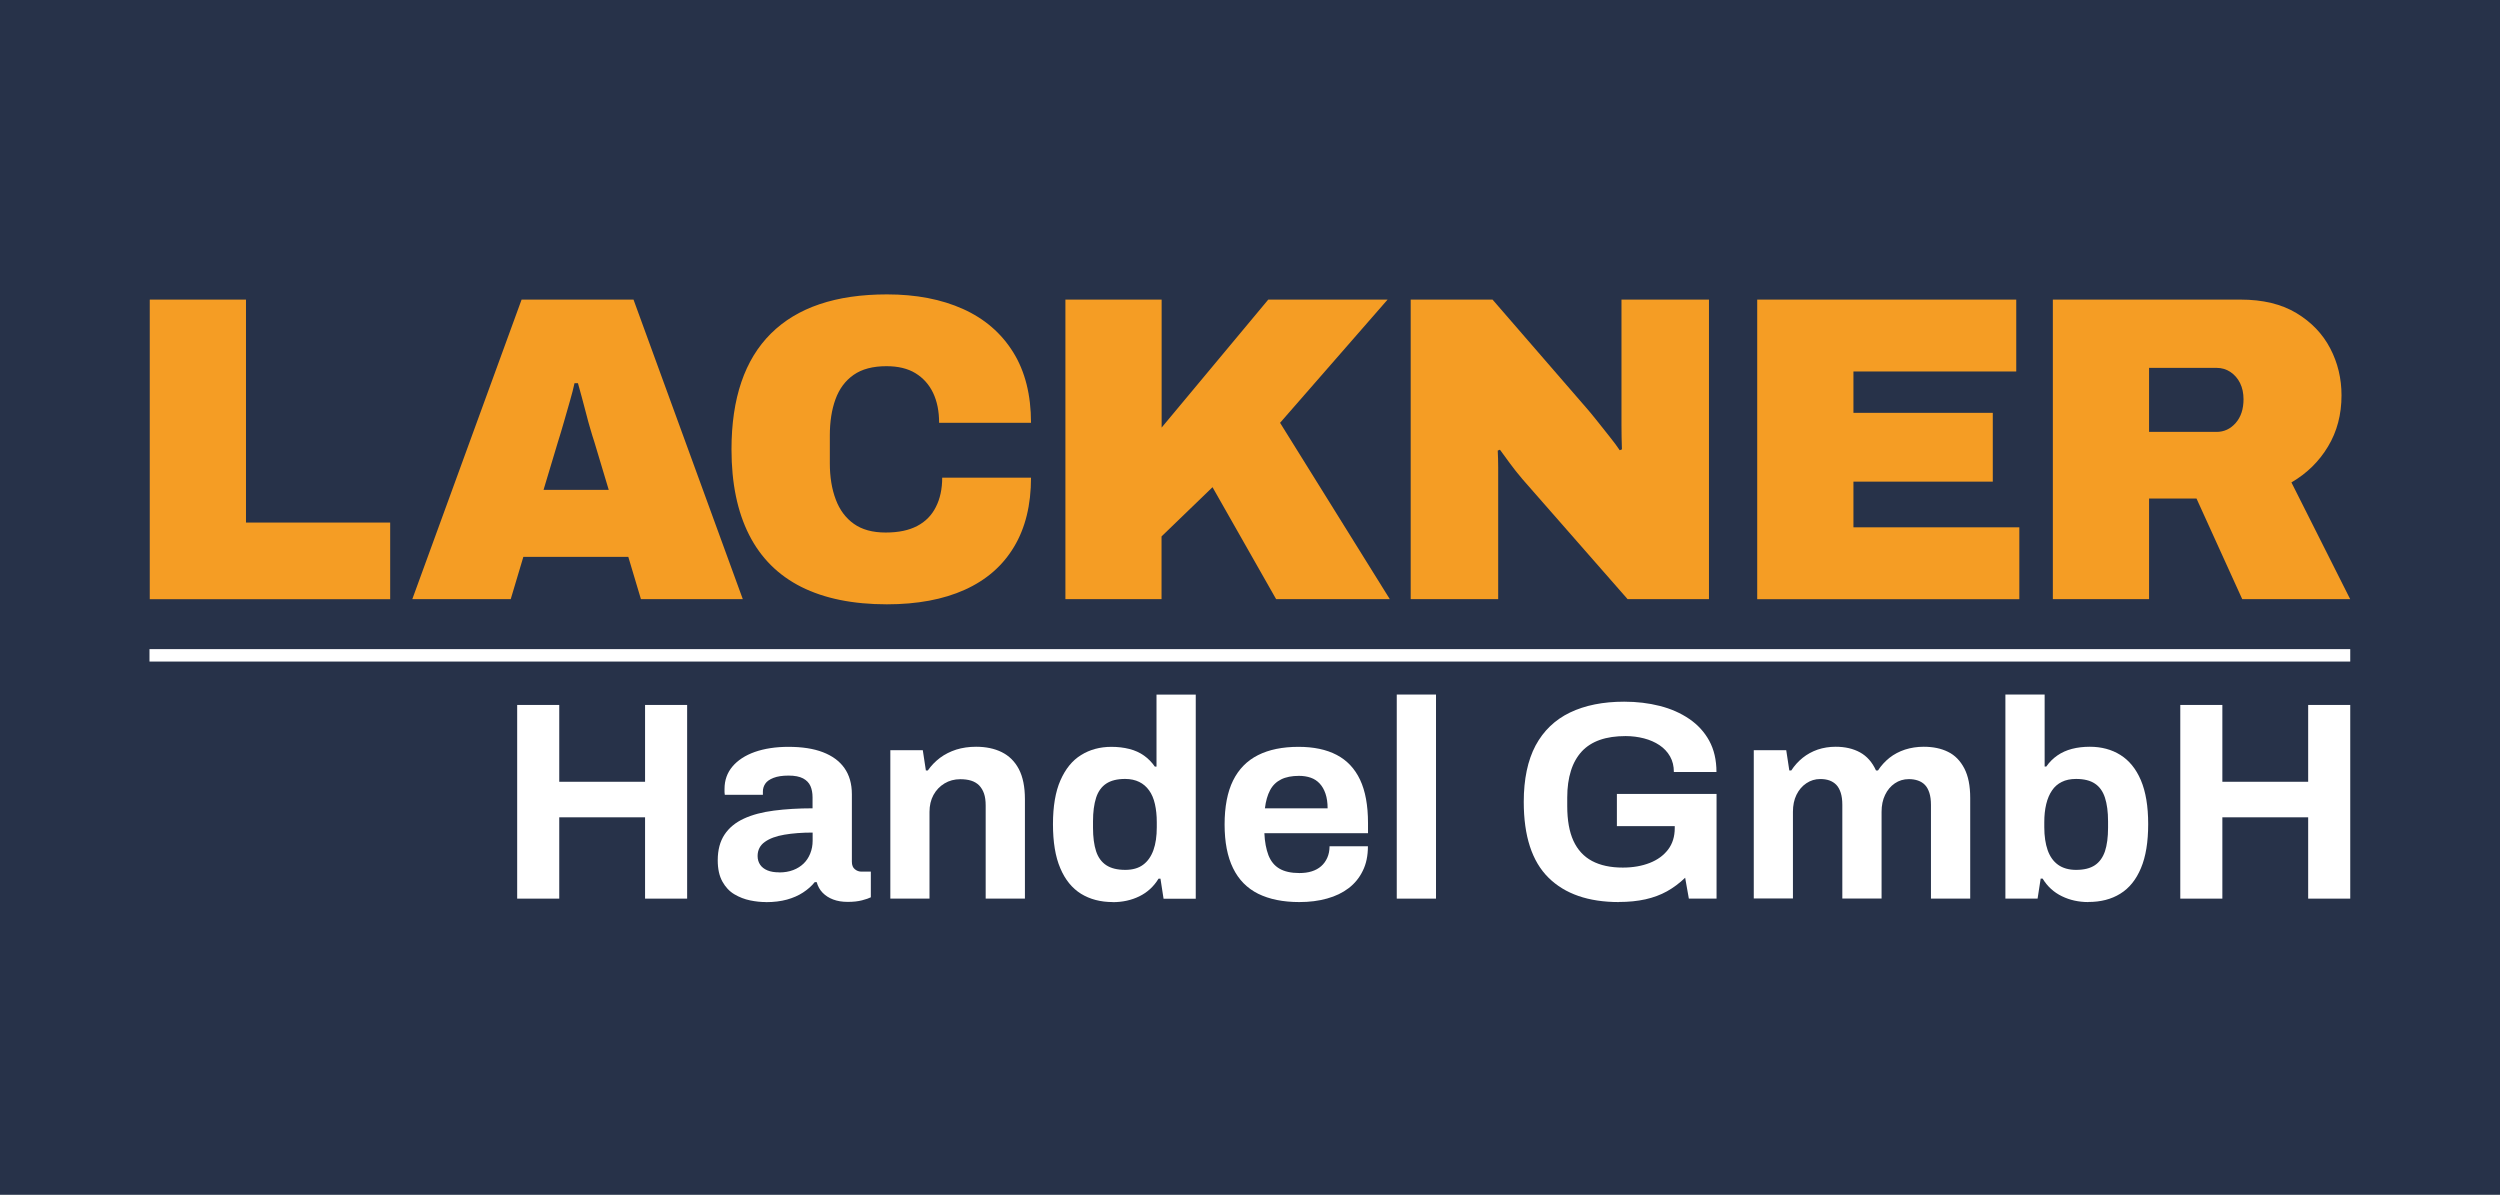
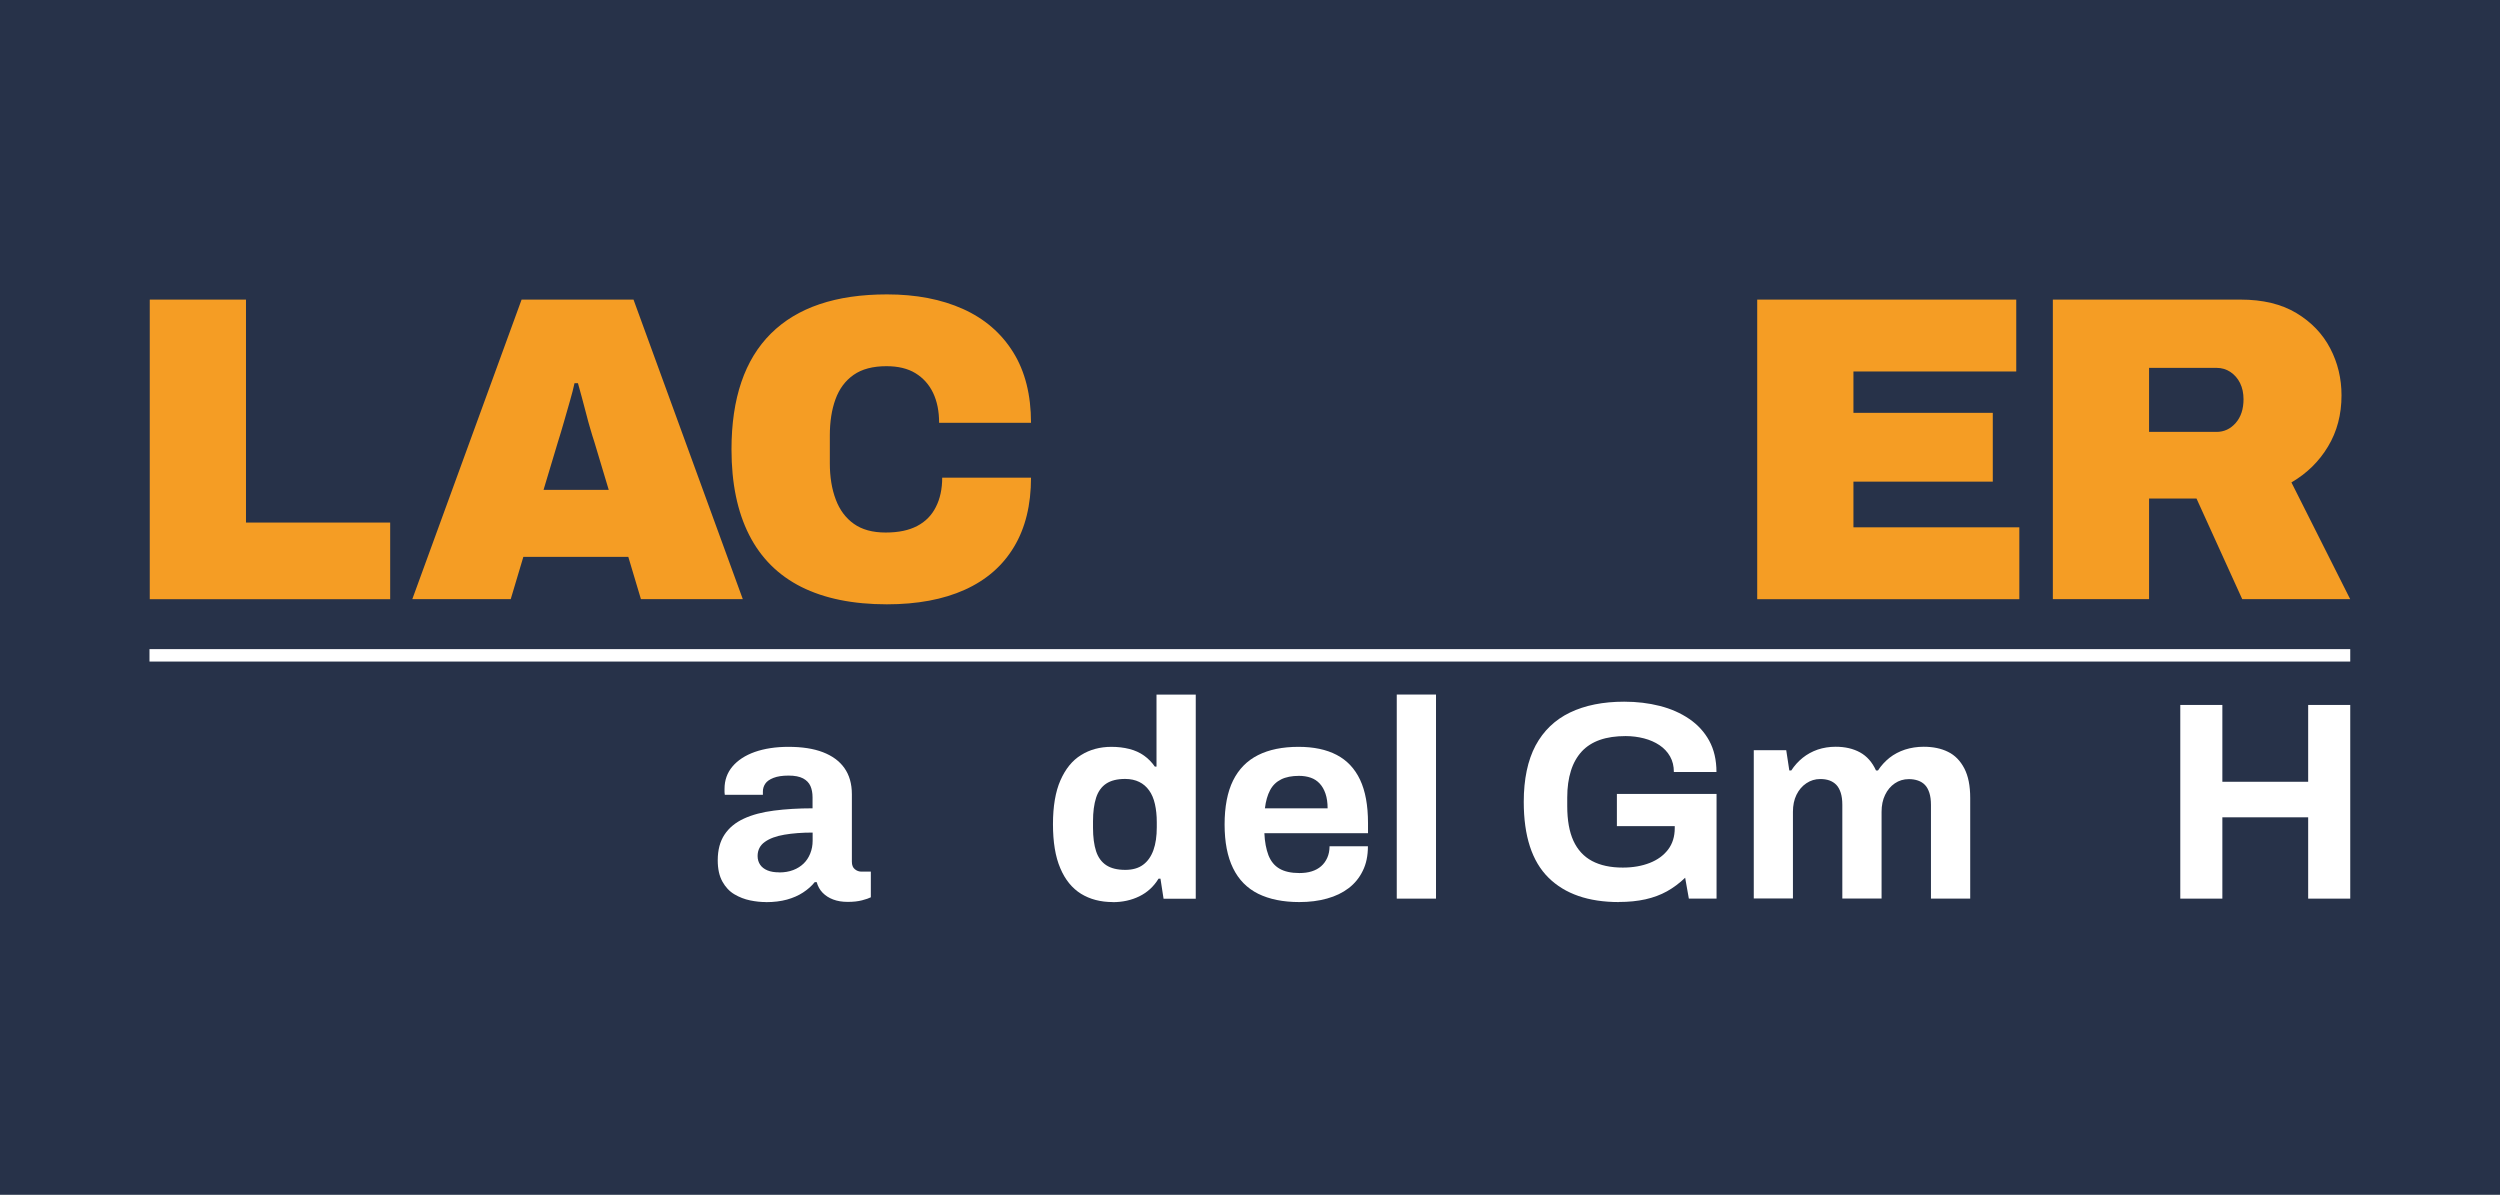
<svg xmlns="http://www.w3.org/2000/svg" id="Ebene_2" data-name="Ebene 2" viewBox="0 0 283.46 135.47">
  <defs>
    <style>
      .cls-1 {
        fill: #f59d24;
      }

      .cls-2 {
        fill: #fff;
      }

      .cls-3 {
        fill: #273249;
      }
    </style>
  </defs>
  <g id="Ebene_1-2" data-name="Ebene 1">
    <g>
      <rect class="cls-3" width="283.46" height="135.47" />
      <g>
        <path class="cls-1" d="M16.98,67.93v-33.96h10.91v25.28h16.35v8.69h-27.26Z" />
        <path class="cls-1" d="M46.75,67.93l12.39-33.96h12.69l12.39,33.96h-11.55l-1.43-4.79h-11.9l-1.43,4.79h-11.16ZM61.61,55.54h7.41l-1.63-5.43c-.13-.39-.28-.87-.44-1.43-.17-.56-.33-1.15-.49-1.78-.17-.62-.33-1.24-.49-1.85-.17-.61-.31-1.14-.44-1.6h-.39c-.13.59-.3,1.27-.52,2.02-.21.76-.44,1.54-.67,2.34-.23.81-.46,1.57-.69,2.3l-1.63,5.43Z" />
        <path class="cls-1" d="M100.56,68.52c-3.85,0-7.08-.66-9.7-1.97-2.62-1.32-4.59-3.28-5.92-5.9-1.33-2.62-2-5.85-2-9.7,0-5.79,1.49-10.17,4.47-13.13,2.98-2.96,7.36-4.44,13.16-4.44,3.29,0,6.16.55,8.61,1.65,2.45,1.1,4.35,2.74,5.7,4.91,1.35,2.17,2.02,4.84,2.02,8h-10.42c0-1.32-.23-2.45-.69-3.41-.46-.95-1.13-1.69-2-2.22-.87-.53-1.97-.79-3.28-.79-1.55,0-2.79.33-3.73.99-.94.66-1.62,1.58-2.05,2.76-.43,1.18-.64,2.55-.64,4.1v3.16c0,1.55.22,2.91.67,4.1.44,1.18,1.13,2.11,2.05,2.76.92.66,2.12.99,3.6.99s2.64-.25,3.58-.74c.94-.49,1.65-1.21,2.12-2.15.48-.94.72-2.05.72-3.33h10.07c0,3.09-.64,5.71-1.93,7.85-1.28,2.14-3.14,3.76-5.58,4.86-2.44,1.1-5.38,1.65-8.84,1.65Z" />
-         <path class="cls-1" d="M120.8,67.93v-33.96h10.91v14.51l12.09-14.51h13.53l-12.19,13.97,12.44,19.99h-12.89l-7.21-12.69-5.78,5.58v7.11h-10.91Z" />
-         <path class="cls-1" d="M159.95,67.93v-33.96h9.28l10.56,12.19c.3.33.69.81,1.19,1.43.49.63,1,1.26,1.51,1.9.51.64.9,1.16,1.16,1.56l.25-.1c-.03-.92-.05-1.83-.05-2.74v-14.24h9.92v33.96h-9.23l-11.9-13.58c-.56-.66-1.04-1.26-1.43-1.8-.39-.54-.77-1.06-1.14-1.56l-.25.1c.03.63.05,1.25.05,1.88v14.96h-9.92Z" />
        <path class="cls-1" d="M199.24,67.93v-33.96h29.37v8.15h-18.46v4.69h15.8v7.8h-15.8v5.18h18.81v8.15h-29.72Z" />
        <path class="cls-1" d="M232.76,67.93v-33.96h21.28c2.53,0,4.65.51,6.34,1.53,1.69,1.02,2.97,2.35,3.83,4,.86,1.65,1.28,3.42,1.28,5.33,0,2.17-.51,4.11-1.53,5.8-1.02,1.7-2.4,3.05-4.15,4.07l6.66,13.23h-12.24l-5.18-11.4h-5.38v11.4h-10.91ZM243.67,48.97h7.65c.86,0,1.58-.34,2.17-1.01.59-.67.89-1.57.89-2.69,0-.69-.13-1.3-.39-1.83-.26-.53-.63-.95-1.09-1.26-.46-.31-.99-.47-1.58-.47h-7.65v7.26Z" />
      </g>
      <g>
-         <path class="cls-2" d="M58.64,101.89v-21.96h4.77v8.71h9.73v-8.71h4.77v21.96h-4.77v-9.22h-9.73v9.22h-4.77Z" />
        <path class="cls-2" d="M86.83,102.28c-.56,0-1.15-.06-1.78-.19-.63-.13-1.22-.36-1.78-.69-.56-.33-1.01-.81-1.36-1.44-.35-.63-.53-1.43-.53-2.42,0-1.17.26-2.14.77-2.91.51-.77,1.24-1.37,2.19-1.81.95-.44,2.09-.74,3.41-.91,1.32-.17,2.78-.26,4.38-.26v-1.25c0-.49-.08-.92-.24-1.28-.16-.36-.44-.65-.83-.86-.4-.21-.94-.32-1.65-.32s-1.28.09-1.71.26c-.44.17-.75.39-.93.66-.18.27-.27.56-.27.88v.38h-4.32c-.02-.11-.03-.21-.03-.3v-.37c0-.98.3-1.83.9-2.54.6-.71,1.44-1.26,2.53-1.65,1.09-.38,2.36-.58,3.81-.58,1.56,0,2.86.2,3.92.61,1.06.41,1.87,1,2.43,1.79.56.79.85,1.78.85,2.98v7.65c0,.38.11.67.34.85.22.18.47.27.75.27h1.06v2.91c-.21.11-.54.22-.99.34-.45.12-.99.18-1.63.18s-1.17-.09-1.65-.27c-.48-.18-.88-.44-1.2-.77-.32-.33-.54-.73-.67-1.2h-.22c-.36.45-.81.84-1.33,1.18-.52.34-1.13.61-1.82.8-.69.19-1.49.29-2.38.29ZM88.34,98.92c.6,0,1.13-.09,1.6-.27.47-.18.86-.43,1.18-.74.32-.31.57-.69.75-1.14.18-.45.27-.93.27-1.44v-.93c-1.2,0-2.26.08-3.2.24-.94.16-1.68.43-2.22.82-.54.38-.82.92-.82,1.6,0,.38.1.71.29.99.19.28.47.49.83.64.36.15.8.22,1.31.22Z" />
-         <path class="cls-2" d="M100.95,101.89v-16.83h3.68l.35,2.3h.22c.38-.55.85-1.03,1.39-1.44.54-.4,1.16-.71,1.84-.93.68-.21,1.43-.32,2.24-.32,1.11,0,2.08.2,2.91.61.83.41,1.48,1.05,1.94,1.92.46.88.69,2.02.69,3.42v11.27h-4.45v-10.56c0-.53-.06-.99-.19-1.36-.13-.37-.32-.68-.56-.93-.25-.24-.55-.42-.91-.53-.36-.11-.77-.16-1.22-.16-.66,0-1.26.16-1.79.48-.53.32-.95.76-1.25,1.31-.3.55-.45,1.2-.45,1.92v9.83h-4.45Z" />
        <path class="cls-2" d="M126.17,102.28c-1.39,0-2.59-.32-3.6-.94-1.01-.63-1.8-1.59-2.35-2.9-.56-1.3-.83-2.97-.83-4.99s.28-3.69.85-4.98c.57-1.29,1.34-2.25,2.34-2.86.99-.62,2.14-.93,3.44-.93.72,0,1.4.08,2.03.24.63.16,1.18.41,1.66.75.48.34.89.76,1.23,1.25h.19v-8.16h4.45v23.14h-3.65l-.35-2.27h-.22c-.55.9-1.28,1.56-2.18,2-.9.44-1.9.66-3.01.66ZM127.58,98.63c.83,0,1.51-.19,2.03-.58.52-.38.91-.94,1.17-1.66.26-.72.38-1.59.38-2.59v-.58c0-.75-.07-1.43-.21-2.05-.14-.62-.36-1.14-.66-1.55-.3-.42-.67-.74-1.12-.96-.45-.22-.98-.34-1.6-.34-.9,0-1.61.18-2.14.53-.53.35-.92.89-1.15,1.6-.23.72-.35,1.61-.35,2.67v.74c0,1.07.12,1.95.35,2.66.23.7.62,1.23,1.15,1.58.53.35,1.25.53,2.14.53Z" />
        <path class="cls-2" d="M147.33,102.28c-1.86,0-3.41-.32-4.67-.94-1.26-.63-2.21-1.59-2.85-2.9-.64-1.3-.96-2.96-.96-4.96s.32-3.69.96-4.98c.64-1.29,1.58-2.25,2.83-2.88,1.25-.63,2.78-.94,4.59-.94,1.71,0,3.15.3,4.32.91,1.17.61,2.06,1.55,2.66,2.82.6,1.27.9,2.91.9,4.91v1.15h-11.75c.04.98.2,1.81.46,2.5.27.68.68,1.19,1.25,1.52.56.33,1.32.5,2.26.5.51,0,.98-.06,1.39-.19.42-.13.77-.32,1.07-.58.3-.26.53-.58.7-.96.17-.38.26-.82.26-1.31h4.35c0,1.07-.19,2-.58,2.78-.38.79-.92,1.45-1.6,1.97-.68.52-1.5.92-2.45,1.18-.95.27-2,.4-3.15.4ZM143.42,91.65h7.11c0-.64-.08-1.19-.24-1.66-.16-.47-.38-.85-.66-1.15-.28-.3-.61-.52-1.01-.66-.4-.14-.84-.21-1.33-.21-.81,0-1.49.13-2.03.4-.54.27-.96.67-1.25,1.22-.29.54-.49,1.23-.59,2.06Z" />
        <path class="cls-2" d="M158.37,101.89v-23.14h4.45v23.14h-4.45Z" />
        <path class="cls-2" d="M183.56,102.28c-3.46,0-6.12-.92-7.99-2.77-1.87-1.85-2.8-4.71-2.8-8.59,0-2.58.45-4.71,1.34-6.39.9-1.67,2.2-2.92,3.9-3.74,1.71-.82,3.75-1.23,6.15-1.23,1.43,0,2.77.16,4.03.48,1.26.32,2.37.81,3.34,1.47s1.73,1.49,2.27,2.48c.54.99.82,2.17.82,3.54h-4.83c0-.66-.14-1.25-.43-1.76-.29-.51-.69-.94-1.2-1.28-.51-.34-1.1-.6-1.76-.77-.66-.17-1.36-.26-2.08-.26-1.11,0-2.08.14-2.91.43-.83.29-1.52.73-2.06,1.31-.54.59-.96,1.32-1.23,2.19-.28.88-.42,1.89-.42,3.04v.96c0,1.6.23,2.91.7,3.94.47,1.02,1.17,1.79,2.11,2.29.94.5,2.1.75,3.49.75,1.15,0,2.17-.18,3.06-.53s1.58-.86,2.08-1.52c.5-.66.75-1.47.75-2.43v-.22h-6.56v-3.65h11.3v11.87h-3.14l-.42-2.37c-.64.62-1.33,1.13-2.06,1.54-.74.41-1.55.71-2.45.91-.9.2-1.9.3-3.01.3Z" />
        <path class="cls-2" d="M198.85,101.89v-16.83h3.68l.35,2.3h.22c.36-.55.79-1.03,1.3-1.44.5-.4,1.07-.71,1.7-.93.63-.21,1.31-.32,2.03-.32,1.07,0,1.99.21,2.77.64.78.43,1.38,1.11,1.81,2.05h.22c.36-.55.8-1.03,1.31-1.44.51-.4,1.1-.71,1.76-.93.66-.21,1.37-.32,2.11-.32,1.07,0,1.99.19,2.77.58.78.38,1.39,1.01,1.84,1.87s.67,1.98.67,3.34v11.43h-4.45v-10.63c0-.53-.06-.99-.18-1.36-.12-.37-.28-.67-.5-.9-.21-.22-.48-.39-.8-.5-.32-.11-.66-.16-1.02-.16-.6,0-1.13.16-1.6.48s-.84.76-1.1,1.31c-.27.55-.4,1.2-.4,1.92v9.83h-4.45v-10.63c0-.53-.06-.99-.18-1.36-.12-.37-.28-.67-.5-.9-.21-.22-.48-.39-.78-.5-.31-.11-.66-.16-1.04-.16-.58,0-1.1.16-1.58.48s-.85.76-1.12,1.31c-.27.55-.4,1.2-.4,1.92v9.83h-4.45Z" />
-         <path class="cls-2" d="M236.78,102.28c-1.09,0-2.09-.22-2.99-.66-.91-.44-1.64-1.1-2.19-2h-.22l-.35,2.27h-3.65v-23.14h4.45v8.16h.19c.34-.49.76-.91,1.25-1.25.49-.34,1.05-.59,1.66-.75.62-.16,1.29-.24,2.02-.24,1.32,0,2.48.31,3.47.93.99.62,1.77,1.57,2.32,2.86.55,1.29.83,2.95.83,4.98s-.27,3.69-.82,4.99c-.54,1.3-1.32,2.27-2.34,2.9-1.01.63-2.22.94-3.63.94ZM235.4,98.63c.9,0,1.61-.18,2.13-.53.52-.35.9-.88,1.14-1.58.23-.7.35-1.59.35-2.66v-.74c0-1.07-.12-1.96-.35-2.67-.23-.71-.61-1.25-1.14-1.6-.52-.35-1.23-.53-2.13-.53-.64,0-1.18.11-1.63.34-.45.22-.82.54-1.1.96-.29.42-.51.93-.66,1.55-.15.62-.22,1.3-.22,2.05v.58c0,1,.13,1.87.38,2.59.26.73.65,1.28,1.18,1.66.53.38,1.22.58,2.05.58Z" />
        <path class="cls-2" d="M247.21,101.89v-21.96h4.77v8.71h9.73v-8.71h4.77v21.96h-4.77v-9.22h-9.73v9.22h-4.77Z" />
      </g>
      <rect class="cls-2" x="16.95" y="73.6" width="249.53" height="1.41" />
    </g>
  </g>
</svg>